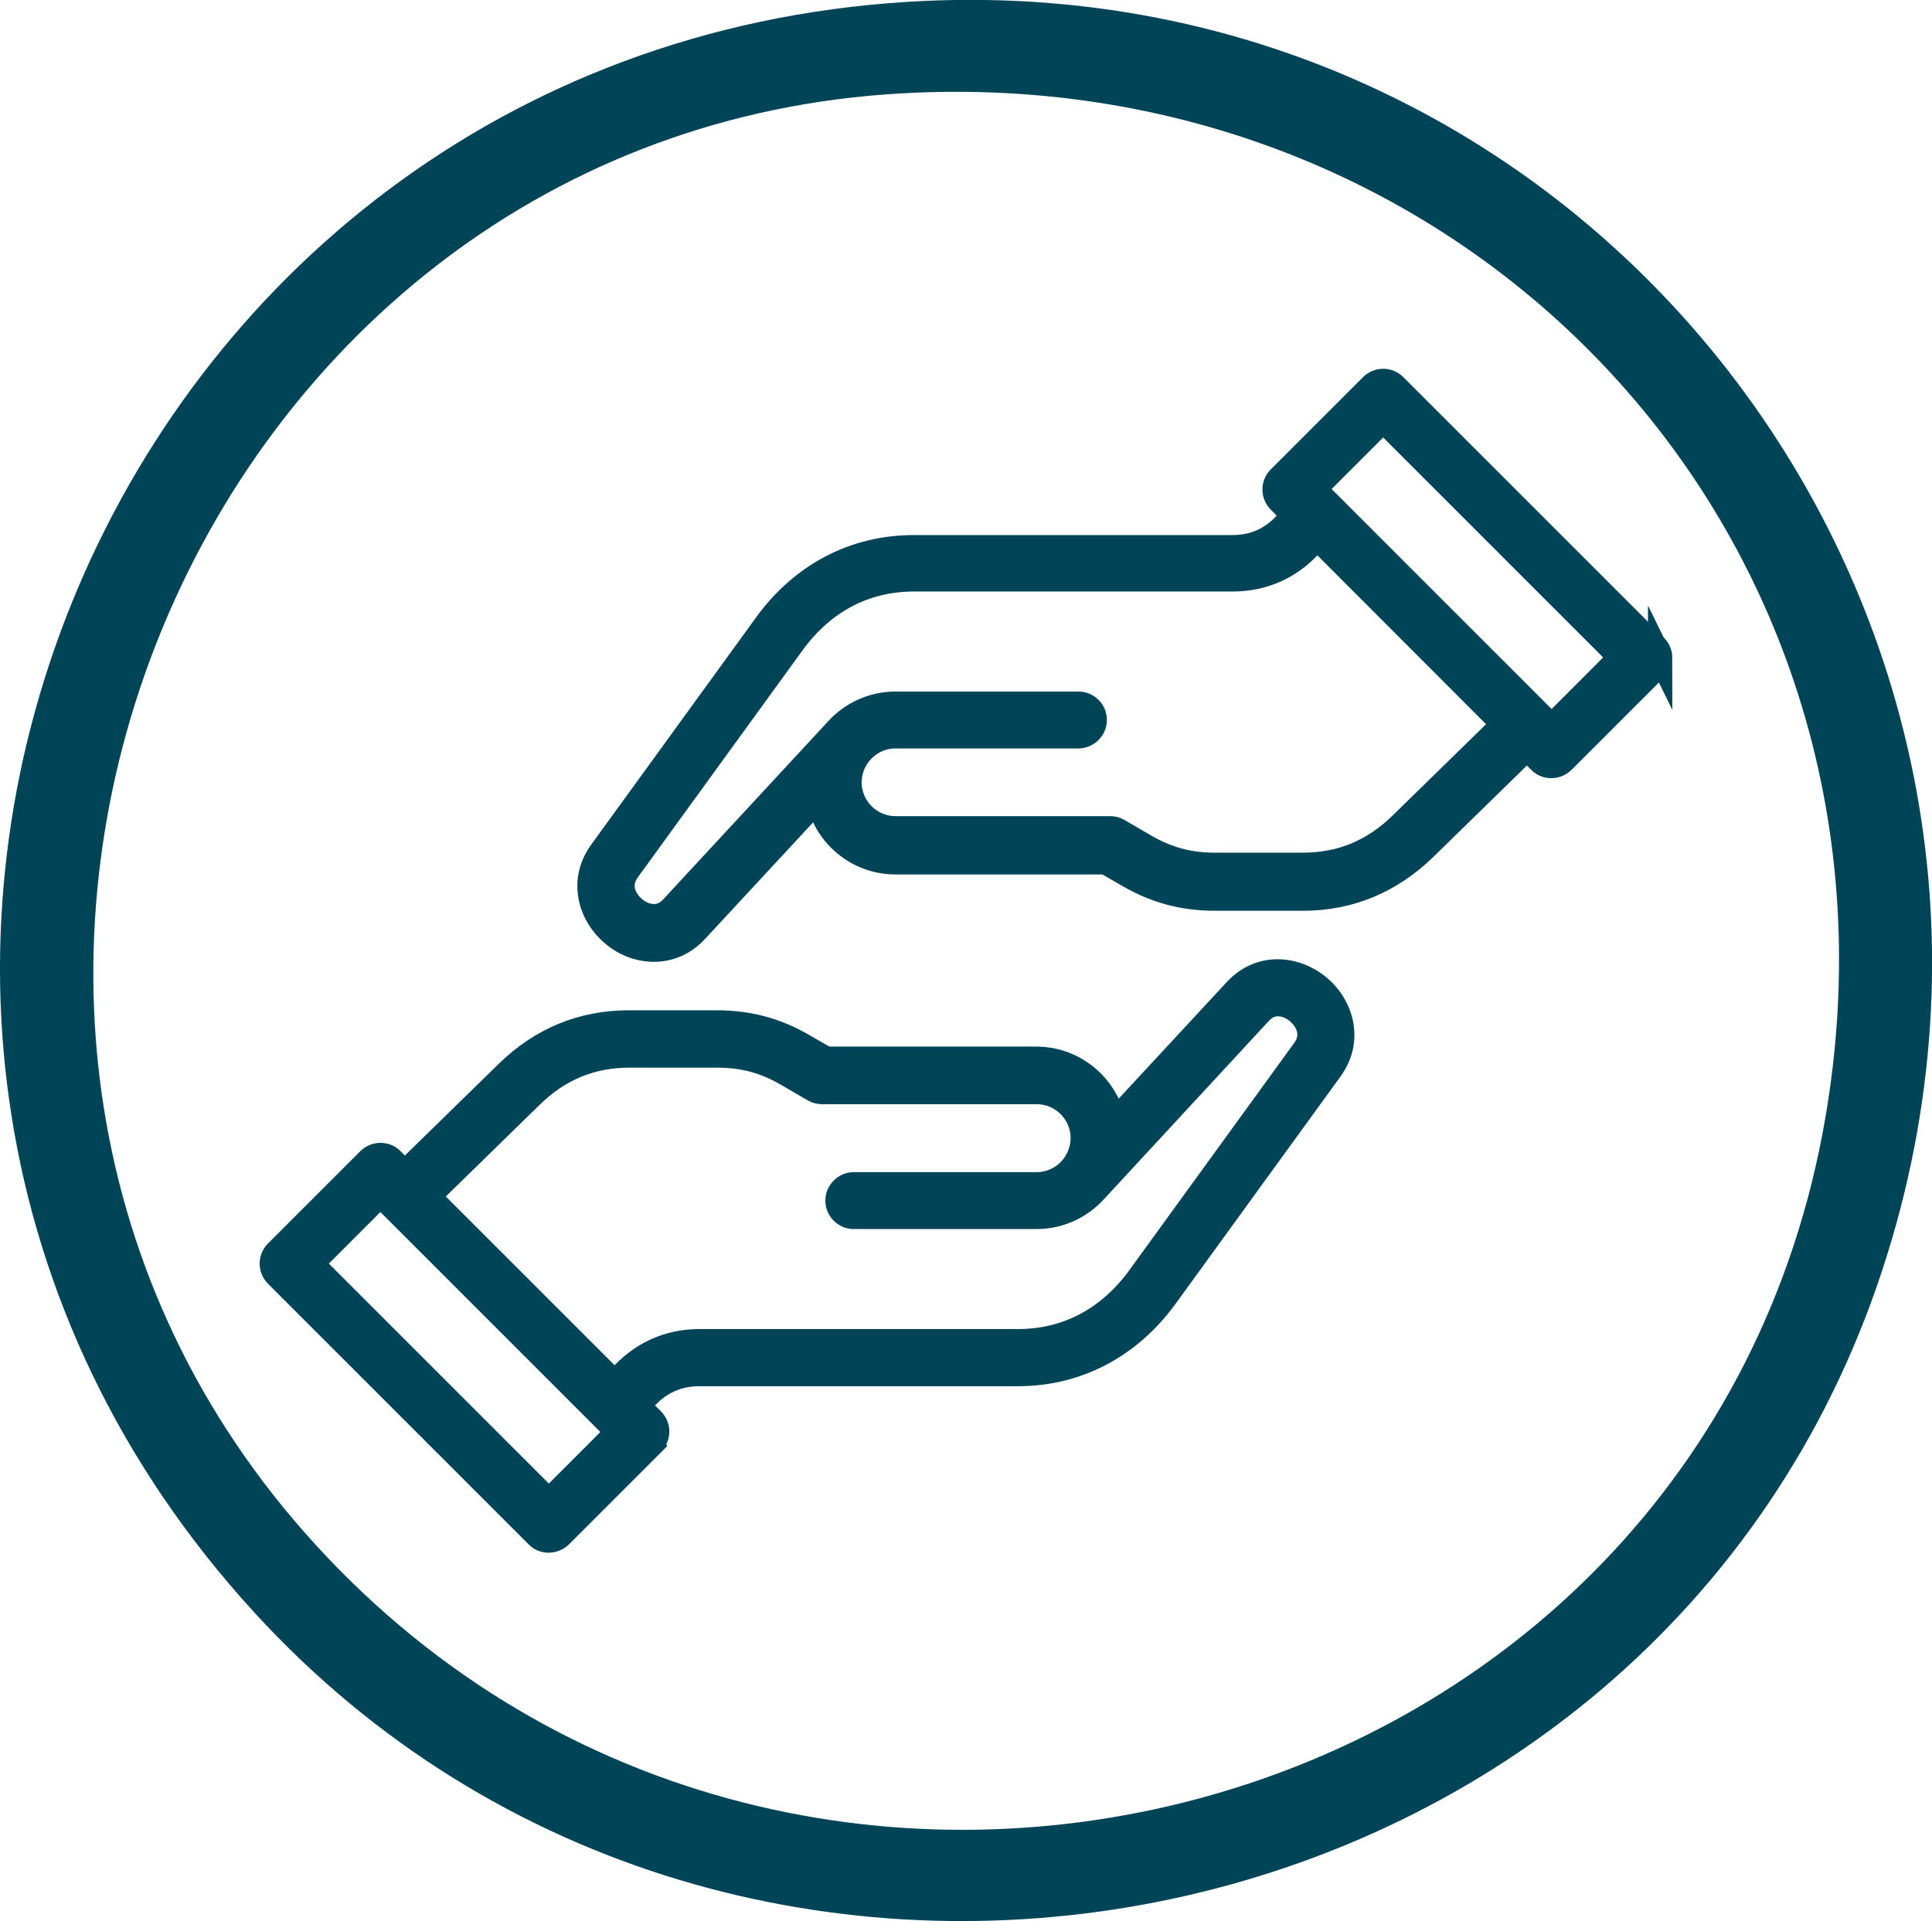
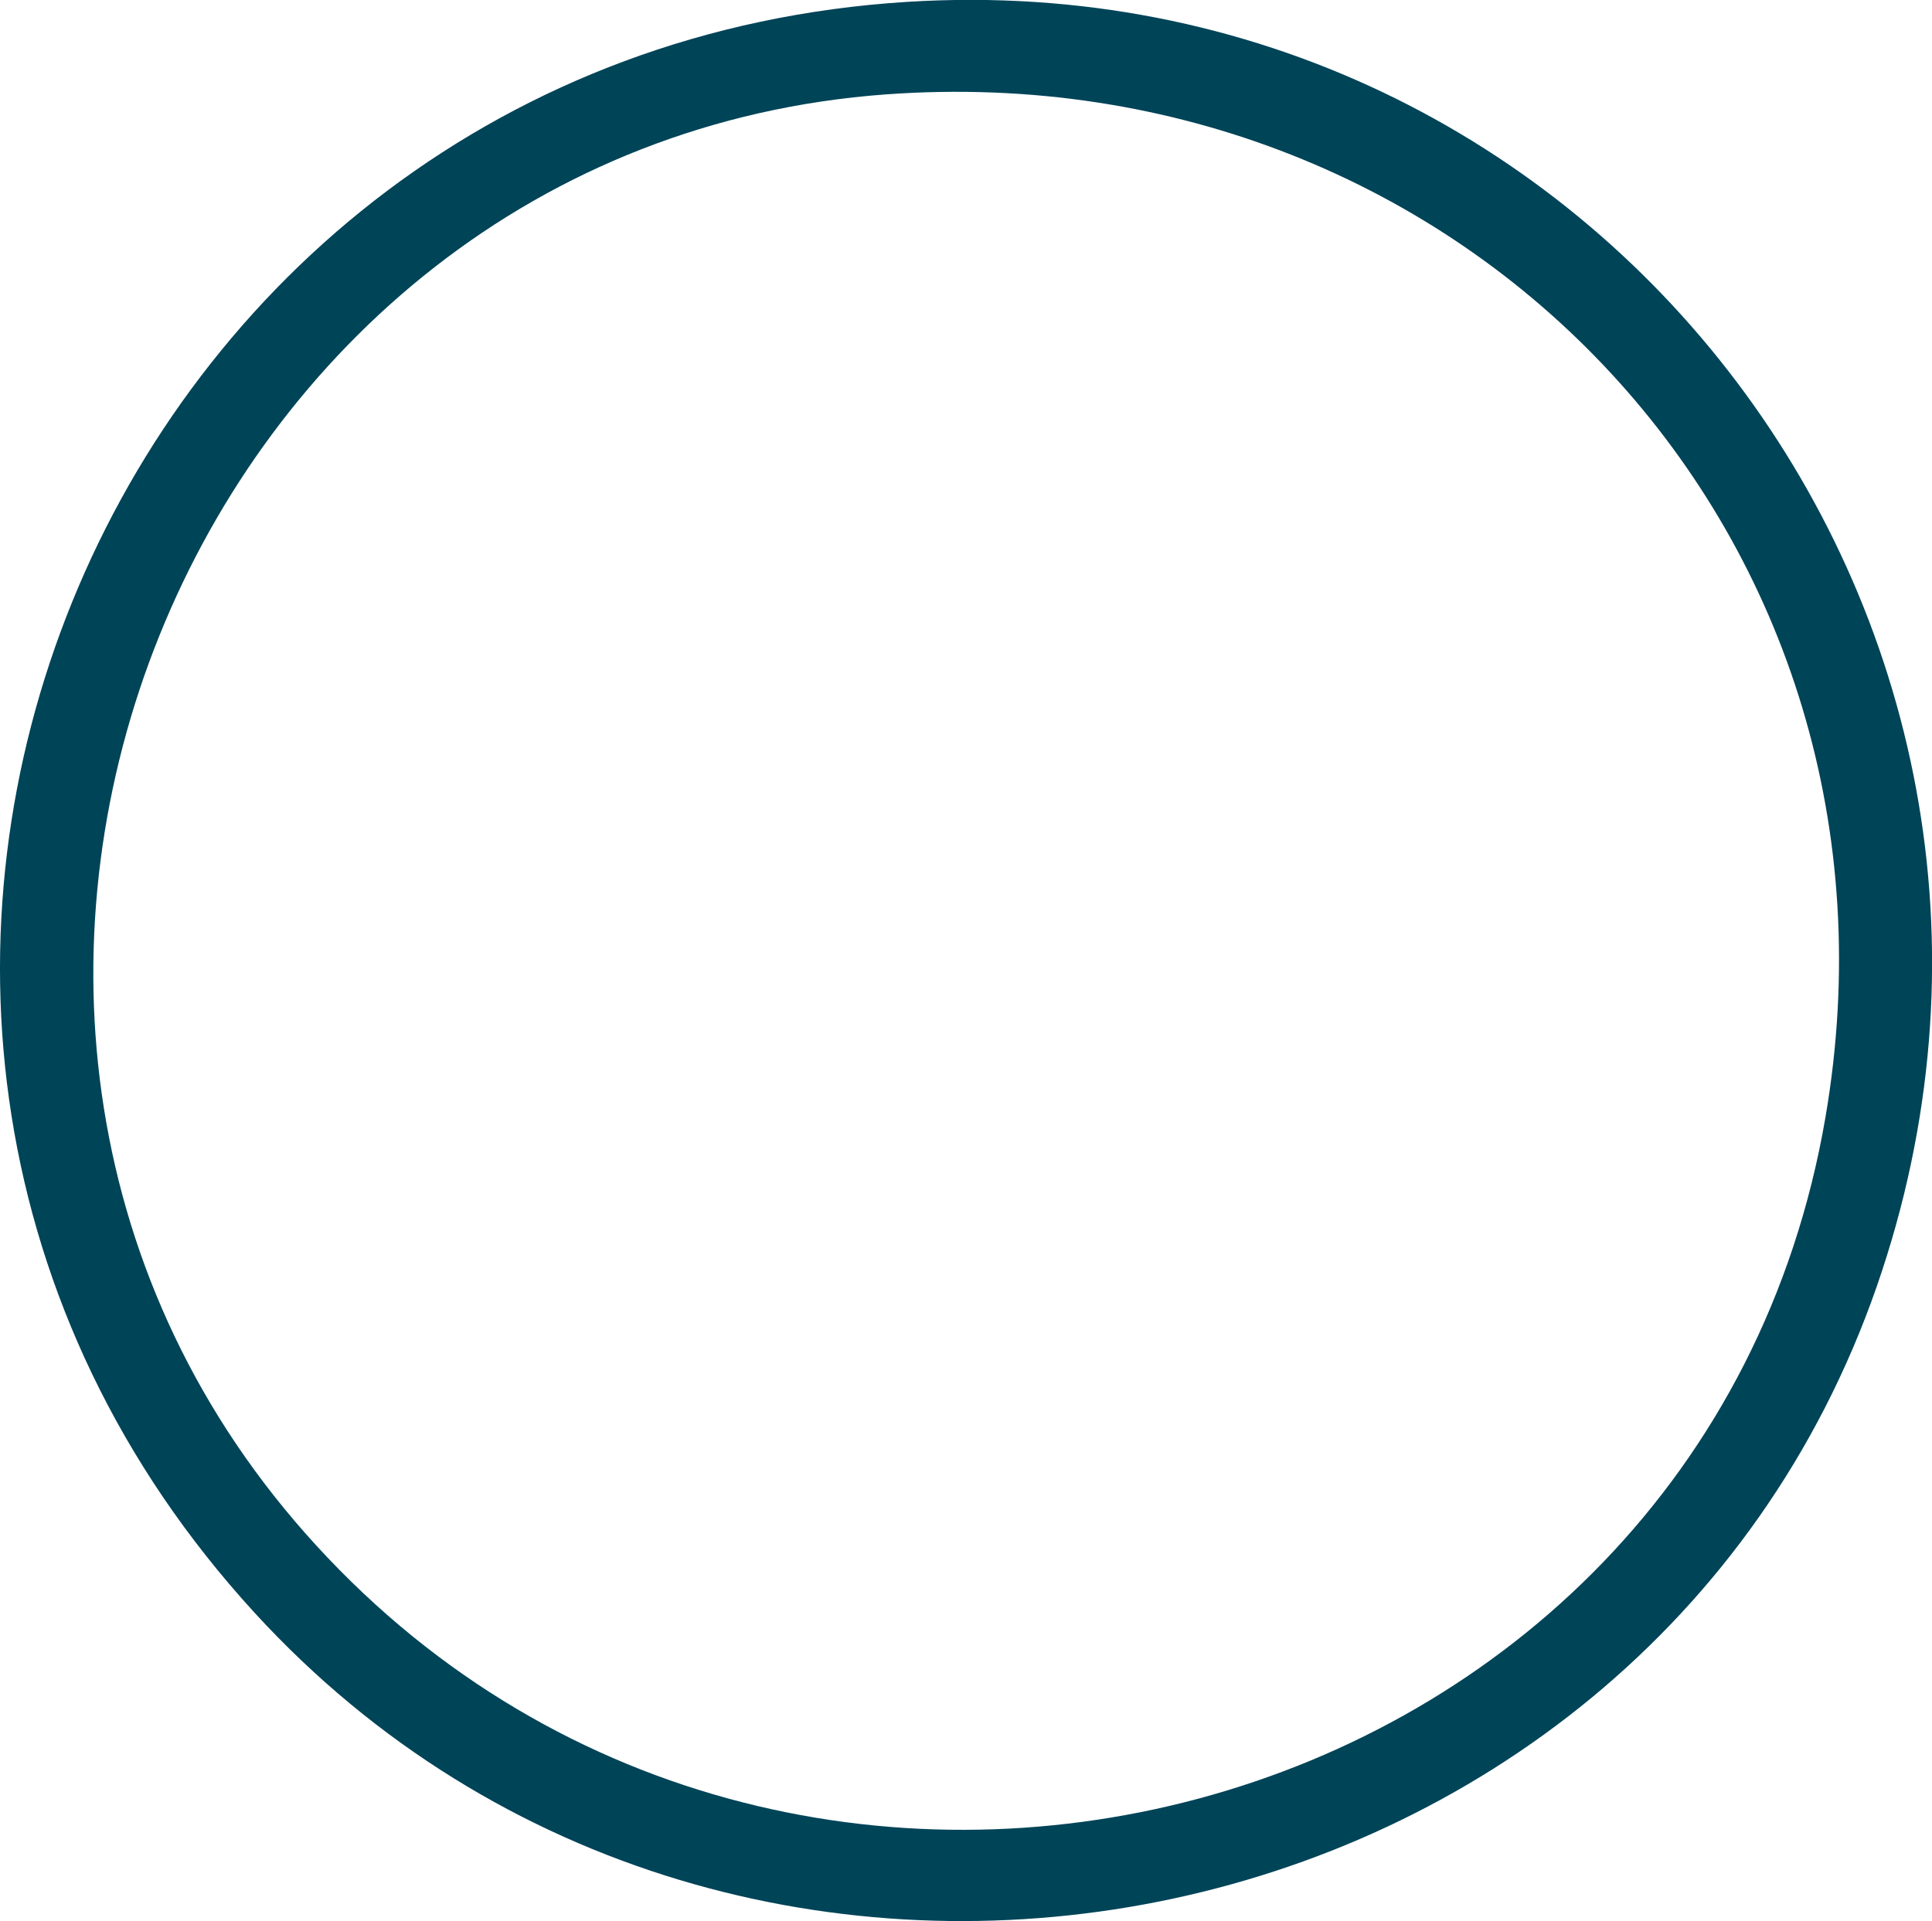
<svg xmlns="http://www.w3.org/2000/svg" id="Layer_2" viewBox="0 0 82.48 82.02">
  <defs>
    <style>.cls-1,.cls-2{fill:#004458;}.cls-2{stroke:#004458;stroke-miterlimit:10;stroke-width:1.03px;}</style>
  </defs>
  <g id="Layer_1-2">
    <path class="cls-1" d="M38.72.08c29.54-1.85,51.13,26.85,41.4,54.85-10.06,28.92-48.6,36.46-69.24,13.94C-12.57,43.29,4.26,2.24,38.72.08ZM37.82,4.03C7.99,6.21-6.8,43.01,13.03,65.46c20.47,23.18,59.63,12.95,64.9-17.75C82.17,23.01,62.63,2.22,37.82,4.03Z" />
-     <path class="cls-2" d="M27.86,61.64l-3.93,3.93c-.13.13-.31.2-.5.21-.19,0-.37-.07-.5-.21l-11.12-11.12c-.28-.28-.28-.72,0-1l3.93-3.93c.13-.13.31-.21.5-.21h0c.19,0,.37.07.5.21l.54.54,4.36-4.26c1.46-1.43,3.21-2.15,5.2-2.15h3.76c1.35,0,2.52.31,3.68.98l.99.57h8.97c1.63,0,2.99,1.16,3.31,2.69l5.2-5.61c1.06-1.15,2.58-.95,3.53-.17.97.79,1.46,2.27.53,3.55l-7.03,9.69c-1.55,2.14-3.79,3.32-6.32,3.32h-13.6c-.94,0-1.72.36-2.34,1.06l-.26.3.59.59c.28.28.28.72,0,1h0ZM18.28,51.06l7.98,7.98.2-.23c.89-1.01,2.06-1.55,3.4-1.55h13.6c2.09,0,3.88-.95,5.18-2.74l7.03-9.69c.47-.65.14-1.28-.28-1.63-.41-.34-1.08-.53-1.6.04l-7.03,7.6s0,0,0,0c-.64.71-1.55,1.12-2.5,1.12h-7.81c-.39,0-.7-.32-.7-.7s.32-.7.7-.7h7.81c.55,0,1.09-.24,1.46-.66.32-.36.5-.83.5-1.31,0-1.08-.88-1.96-1.96-1.96h-9.16c-.12,0-.25-.03-.35-.09l-1.15-.67c-.95-.55-1.87-.8-2.97-.8h-3.76c-1.63,0-3.01.57-4.21,1.75l-4.35,4.25h0ZM26.36,61.14l-10.12-10.12-2.93,2.93,10.12,10.12,2.93-2.93ZM70.87,28.07c0,.19-.07.37-.21.5l-3.93,3.93c-.13.13-.31.21-.5.21s-.37-.07-.5-.21l-.54-.54-4.36,4.26c-1.46,1.42-3.21,2.15-5.2,2.15h-3.76c-1.35,0-2.52-.31-3.68-.98l-.99-.57h-8.97c-1.63,0-2.99-1.16-3.31-2.69l-5.2,5.61c-.53.57-1.17.81-1.8.81s-1.26-.24-1.73-.64c-.97-.79-1.46-2.27-.53-3.55l7.03-9.69c1.55-2.14,3.79-3.31,6.32-3.31h13.6c.94,0,1.72-.36,2.33-1.06l.27-.31-.59-.59c-.28-.28-.28-.72,0-1l3.93-3.93c.28-.28.72-.28,1,0l11.12,11.12c.13.13.21.31.21.5h0ZM64.2,30.95l-7.98-7.99-.2.23c-.88,1.01-2.05,1.55-3.4,1.55h-13.6c-2.09,0-3.88.94-5.18,2.73l-7.03,9.69c-.47.65-.14,1.28.28,1.63.41.34,1.08.53,1.6-.04l7.03-7.59s0,0,0,0c.64-.71,1.55-1.12,2.51-1.12h7.81c.39,0,.7.32.7.7s-.32.7-.7.7h-7.81c-.56,0-1.09.24-1.46.66,0,0,0,0,0,0,0,0,0,0,0,0-.32.36-.5.82-.5,1.3,0,1.08.88,1.96,1.96,1.96h9.16c.12,0,.25.03.35.09l1.15.67c.95.55,1.87.8,2.97.8h3.76c1.63,0,3.01-.57,4.21-1.75l4.35-4.25h0ZM69.17,28.07l-10.12-10.12-2.93,2.93,10.12,10.12,2.93-2.93Z" />
  </g>
</svg>